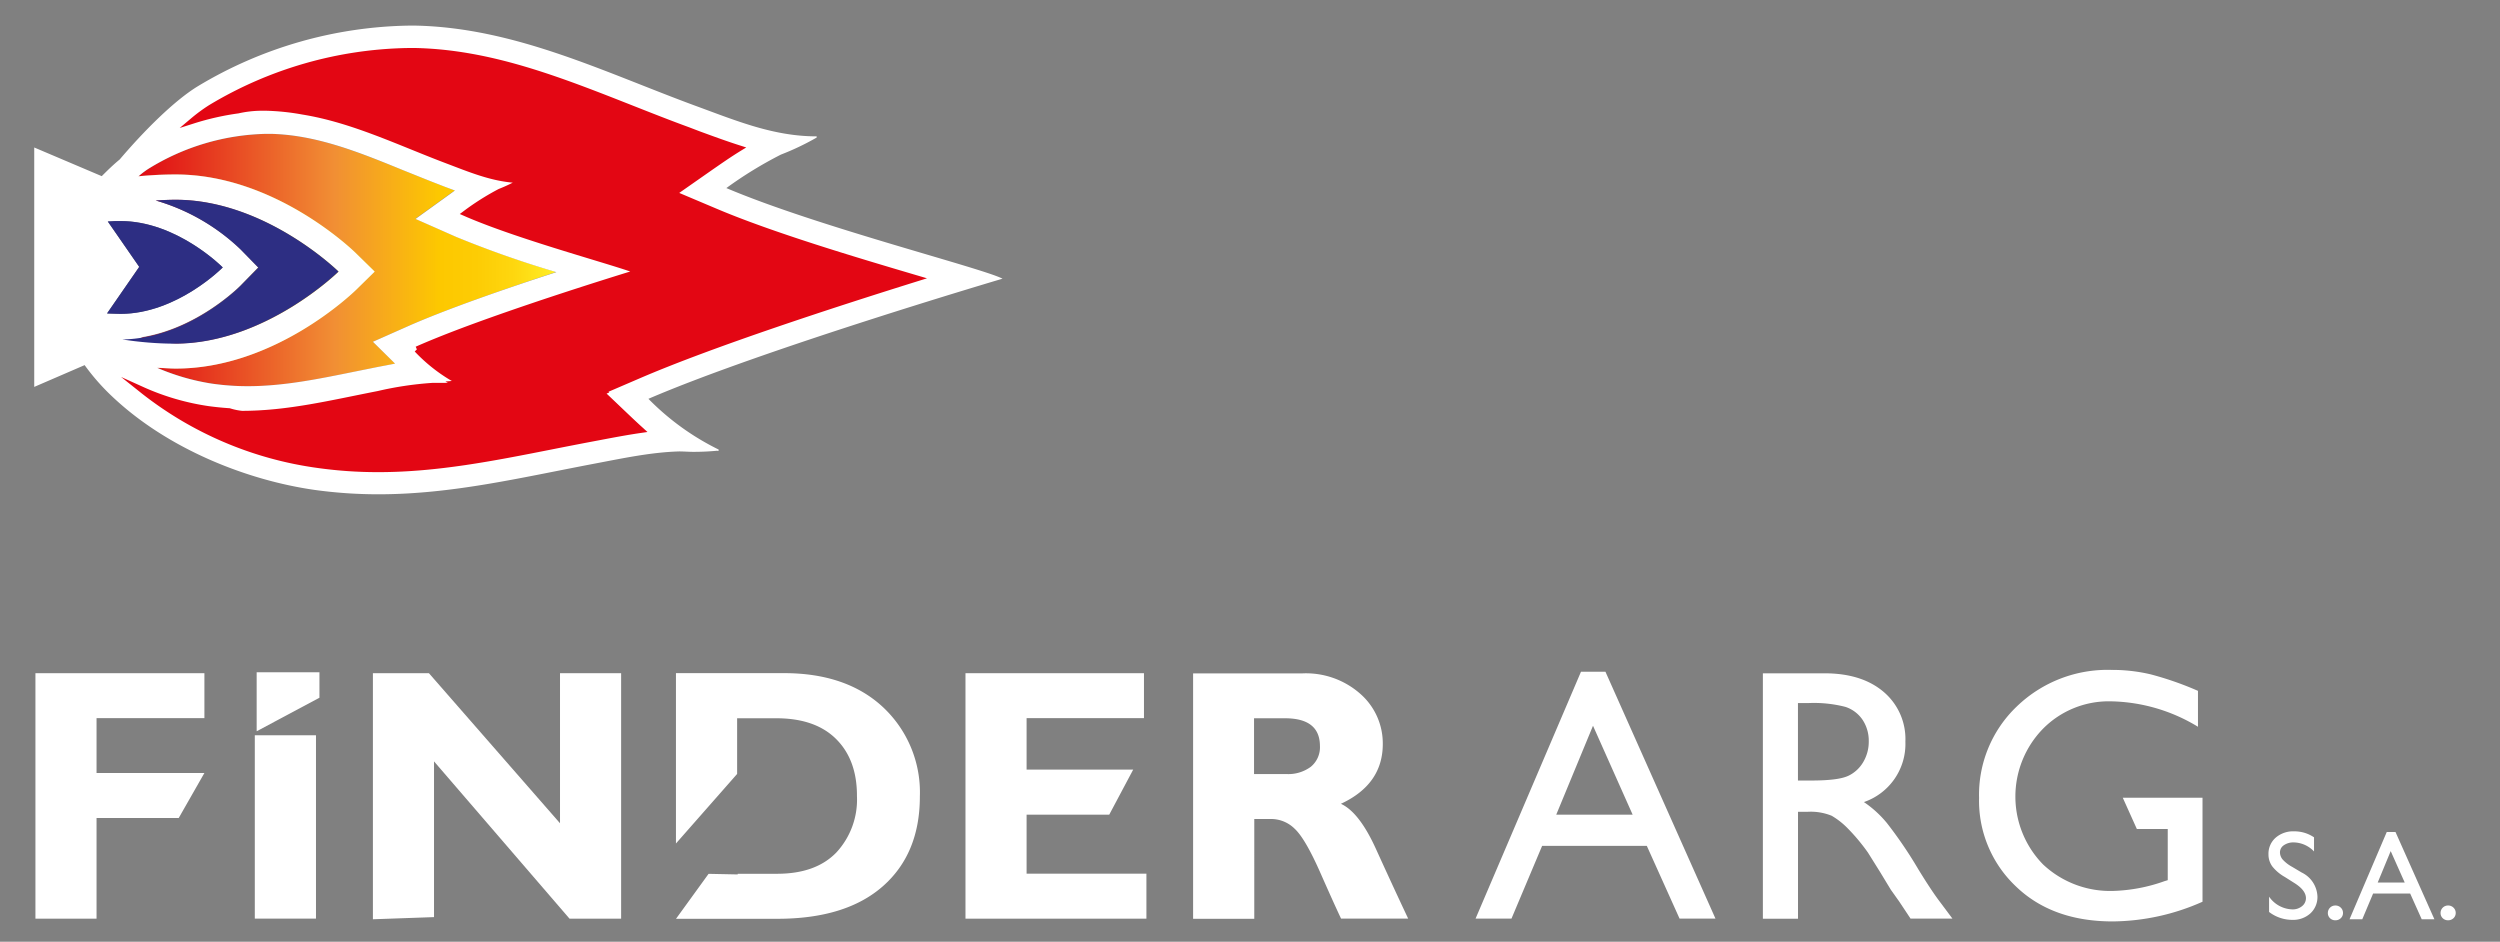
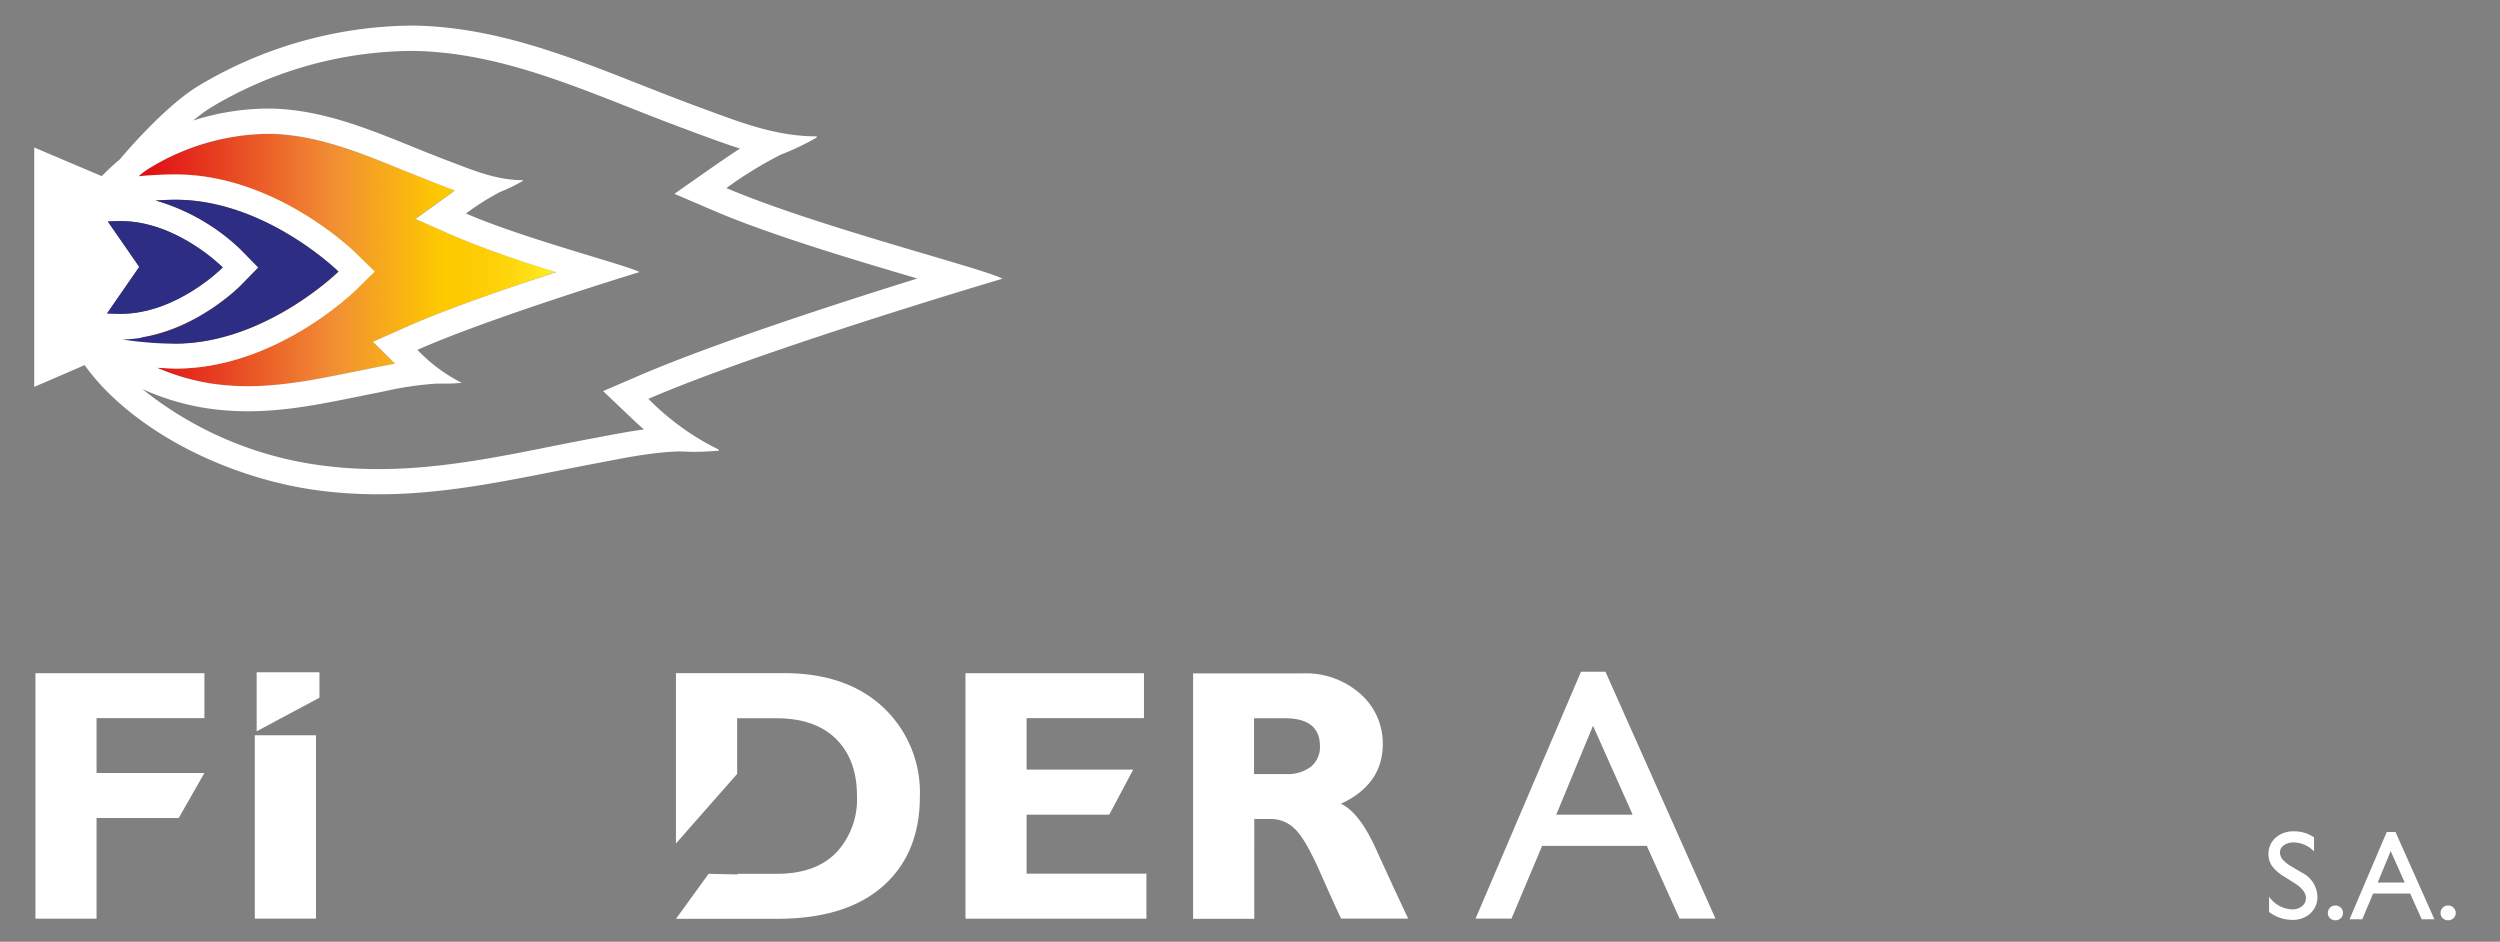
<svg xmlns="http://www.w3.org/2000/svg" xmlns:xlink="http://www.w3.org/1999/xlink" id="Capa_1" data-name="Capa 1" viewBox="0 0 417.67 157.33">
  <rect x="0" y="0" width="417.67" height="157.33" fill="#808080" stroke="none" />
  <defs>
    <style>.cls-1{fill:url(#linear-gradient);}.cls-2{fill:url(#linear-gradient-2);}.cls-3{fill:#fff;}.cls-4{fill:url(#linear-gradient-3);}.cls-5{fill:none;}.cls-6{fill:#2d2e83;}.cls-7{fill:#e30613;stroke:#e30613;stroke-miterlimit:10;}</style>
    <linearGradient id="linear-gradient" x1="23.54" y1="45.37" x2="56.56" y2="45.37" gradientUnits="userSpaceOnUse">
      <stop offset="0" stop-color="#e00914" />
      <stop offset="0.47" stop-color="#f18f34" />
      <stop offset="0.72" stop-color="#fdc800" />
      <stop offset="0.81" stop-color="#fdcc04" />
      <stop offset="0.9" stop-color="#fed70f" />
      <stop offset="0.98" stop-color="#ffea21" />
      <stop offset="1" stop-color="#ffef26" />
    </linearGradient>
    <linearGradient id="linear-gradient-2" x1="23.14" y1="43.45" x2="92.91" y2="43.45" xlink:href="#linear-gradient" />
    <linearGradient id="linear-gradient-3" x1="18.04" y1="45.36" x2="62.58" y2="45.36" xlink:href="#linear-gradient" />
  </defs>
  <title>logo_blanco</title>
  <path class="cls-1" d="M56.56,45.37s-12.19-12-27.23-12c-1.13,0-2.23.06-3.33,0.12a34.31,34.31,0,0,1,14.22,8.22l2.93,3-2.93,3c-0.33.33-7.3,7.25-16.69,8.71a32.43,32.43,0,0,0,5.79,1C44.37,57.36,56.56,45.37,56.56,45.37Z" />
  <path class="cls-2" d="M41.4,64.53c5.93,0,11.73-1.18,17.86-2.43l3.91-.79,1.16-.22,1.7-.33L62.3,57.1,68,54.57c6.62-2.94,16.82-6.46,24.93-9.13a173.26,173.26,0,0,1-16.74-5.89l-6.79-3,6-4.33L76,31.83l-1.58-.6-1.08-.42c-2-.77-4.07-1.59-6-2.39-7.46-3-14.5-5.88-22.07-6.05H44.58a38.79,38.79,0,0,0-19.9,5.91,14.5,14.5,0,0,0-1.54,1.17c2-.2,4.09-0.3,6.19-0.3,16.58,0,29.64,12.68,30.19,13.21l3.06,3-3.06,3c-0.55.54-13.61,13.2-30.19,13.2-1,0-2.05-.07-3.08-0.12a37.64,37.64,0,0,0,9.1,2.63A41.9,41.9,0,0,0,41.4,64.53Z" />
  <path class="cls-3" d="M264.13,112.23l-17.61,41.24h6l5.12-12.15h17.49l5.47,12.15h6l-18.38-41.24h-4.12ZM260,136.1l6.14-14.85,6.62,14.85H260Z" />
-   <path class="cls-3" d="M320.52,145.28a71.73,71.73,0,0,0-5.28-7.78A18.08,18.08,0,0,0,311.4,134a10.27,10.27,0,0,0,6.93-10.1,10.34,10.34,0,0,0-3.66-8.33q-3.66-3.09-9.88-3.08H294.52v41h5.87V135.63h1.53a9.26,9.26,0,0,1,4.1.66,12.7,12.7,0,0,1,2.73,2.16,32.13,32.13,0,0,1,3.33,4l2,3.2,1.82,3,1.15,1.62c0.17,0.23.29,0.4,0.35,0.5l1.79,2.7h7L324,150.54Q322.67,148.78,320.52,145.28Zm-11.79-15.64q-1.66.76-6.12,0.76h-2.23V117.46h1.76a21.07,21.07,0,0,1,6.18.64,5.55,5.55,0,0,1,2.89,2.21,6.32,6.32,0,0,1,1,3.51,6.68,6.68,0,0,1-.93,3.51A5.74,5.74,0,0,1,308.74,129.64Z" />
-   <path class="cls-3" d="M354.65,133.28L357,138.5h5.16v8.55l-0.56.17a27.61,27.61,0,0,1-8.43,1.62,16.37,16.37,0,0,1-11.85-4.43,16.22,16.22,0,0,1,0-22.66,15.44,15.44,0,0,1,11.33-4.58,28.86,28.86,0,0,1,14.56,4.25v-6a53.88,53.88,0,0,0-7.87-2.75,27.76,27.76,0,0,0-6.57-.75,21.84,21.84,0,0,0-15.82,6.1,20.39,20.39,0,0,0-6.31,15.3A19.66,19.66,0,0,0,336.7,148q6.09,5.94,16.27,5.94a37.48,37.48,0,0,0,15-3.29V133.28H354.65Z" />
  <path class="cls-4" d="M59.52,48.38c-0.55.54-13.61,13.2-30.19,13.2-1,0-2.05-.07-3.08-0.12A33.31,33.31,0,0,1,18,56.61c0.69,0,1.39.05,2.09,0.05h0.3a58.1,58.1,0,0,0,8.89.71c15,0,27.23-12,27.23-12s-12.19-12-27.23-12c-1.13,0-2.23.06-3.33,0.12a22.87,22.87,0,0,0-5.87-.79H19.75a38.21,38.21,0,0,1,3.39-3.27c2-.2,4.09-0.3,6.19-0.3,16.58,0,29.64,12.68,30.19,13.21l3.06,3Z" />
  <path class="cls-5" d="M41.4,64.53c5.93,0,11.73-1.18,17.86-2.43l3.91-.79,1.16-.22,1.7-.33L62.3,57.1,68,54.57c6.62-2.94,16.82-6.46,24.93-9.13a173.26,173.26,0,0,1-16.74-5.89l-6.79-3,6-4.33L76,31.83l-1.58-.6-1.08-.42c-2-.77-4.07-1.59-6-2.39-7.46-3-14.5-5.88-22.07-6.05H44.58a38.79,38.79,0,0,0-19.9,5.91,14.5,14.5,0,0,0-1.54,1.17c2-.2,4.09-0.3,6.19-0.3,16.58,0,29.64,12.68,30.19,13.21l3.06,3-3.06,3c-0.55.54-13.61,13.2-30.19,13.2-1,0-2.05-.07-3.08-0.12a37.64,37.64,0,0,0,9.1,2.63A41.9,41.9,0,0,0,41.4,64.53Z" />
  <path class="cls-3" d="M108.33,66.63c19.31-8.31,59.16-20.07,59.16-20.07-3.41-1.79-30.93-8.68-46.14-15.14a67.19,67.19,0,0,1,9.11-5.59,43.48,43.48,0,0,0,5.84-2.77,0.27,0.27,0,0,0,.17-0.18,0.21,0.21,0,0,0-.08-0.1c-7.13,0-13.34-2.59-19.92-5-15.33-5.62-30.25-13.13-47-13.5H68.3A70.46,70.46,0,0,0,33,14.44c-3.91,2.4-8.92,7.4-13,12.2C19,27.46,18,28.42,17,29.43L5.72,24.64l0,20,0,20L14.14,61a36.43,36.43,0,0,0,4.57,5.21c9.34,8.86,22.67,14.06,33.93,15.65a77.31,77.31,0,0,0,10.58.72c12.2,0,23.54-2.73,36-5.1,4.82-.91,9.48-1.92,14.24-2.06,0.79,0,1.59.07,2.38,0.07,1.32,0,2.66-.06,4-0.19a0.14,0.14,0,0,0,.19-0.21A43,43,0,0,1,108.33,66.63ZM24.68,28.27a38.79,38.79,0,0,1,19.9-5.91h0.63c7.57,0.17,14.62,3,22.07,6.05,2,0.8,4,1.62,6,2.39l1.08,0.42L76,31.83l-0.58.42-6,4.33,6.79,3a173.26,173.26,0,0,0,16.74,5.89C84.8,48.11,74.61,51.63,68,54.57L62.3,57.1,66,60.75l-1.7.33-1.16.22-3.91.79c-6.13,1.25-11.92,2.43-17.86,2.43a41.9,41.9,0,0,1-6-.43,37.64,37.64,0,0,1-9.1-2.63c1,0,2,.12,3.08.12,16.58,0,29.64-12.66,30.19-13.2l3.06-3-3.06-3C59,41.82,45.91,29.15,29.33,29.15c-2.1,0-4.17.11-6.19,0.3A14.5,14.5,0,0,1,24.68,28.27Zm-6.8,24.09,5.38-7.78L18,37c0.7,0,1.4-.07,2.13-0.07,9.43,0,17.08,7.75,17.08,7.75s-7.65,7.75-17.08,7.75C19.37,52.44,18.62,52.41,17.88,52.36Zm5.66,4C32.93,54.91,39.9,48,40.22,47.66l2.93-3-2.93-3A34.31,34.31,0,0,0,26,33.5c1.09-.06,2.2-0.12,3.33-0.12,15,0,27.23,12,27.23,12s-12.19,12-27.23,12A32.43,32.43,0,0,1,23.54,56.37ZM100.27,73l-1.85.35q-3.15.6-6.21,1.21c-9.91,2-19.26,3.81-29,3.81a71.67,71.67,0,0,1-10-.68A60.35,60.35,0,0,1,23.78,65a41.47,41.47,0,0,0,11,3.24,46.16,46.16,0,0,0,6.65.47c7.65,0,14.76-1.77,22.58-3.29a55.06,55.06,0,0,1,8.94-1.33c0.5,0,1,0,1.5,0a24.58,24.58,0,0,0,2.51-.12A0.16,0.16,0,0,0,77.07,64a0.17,0.17,0,0,0,0-.08,27.09,27.09,0,0,1-7.33-5.47c12.11-5.38,37.11-13,37.11-13-2.14-1.15-19.41-5.61-29-9.78a42.48,42.48,0,0,1,5.72-3.61,26.61,26.61,0,0,0,3.67-1.78,0.15,0.15,0,0,0,.11-0.12,0.13,0.13,0,0,0,0-.06c-4.48,0-8.37-1.68-12.5-3.24-9.62-3.63-19-8.48-29.5-8.72H44.58a41.46,41.46,0,0,0-12.31,2A27.35,27.35,0,0,1,35.18,18,66,66,0,0,1,68.3,8.51h1.05c12.55,0.28,24,4.78,36.09,9.56,3.12,1.23,6.35,2.5,9.56,3.68l1.74,0.65c2.26,0.83,4.54,1.68,6.89,2.42C122,25.87,120.38,27,118.93,28l-6.26,4.38,7,3c9.44,4,23.33,8.12,33.58,11.15-13.43,4.18-34.09,10.89-46.61,16.28l-5.88,2.53,4.64,4.41c0.71,0.68,1.44,1.36,2.19,2C105.12,72.07,102.67,72.55,100.27,73Z" />
  <path class="cls-6" d="M37.22,44.68s-7.65-7.75-17.08-7.75c-0.72,0-1.43,0-2.13.07l5.25,7.59-5.38,7.78c0.74,0,1.49.07,2.26,0.07C29.57,52.44,37.22,44.68,37.22,44.68Z" />
-   <path class="cls-7" d="M100.45,65.6l0.46-.2-0.12-.12,5.88-2.53c12.49-5.38,33.05-12.05,46.48-16.24-10.32-3.05-24.16-7.17-33.6-11.17l-7.1-3,6.32-4.42c1.45-1,3-2.09,4.71-3.14-2.29-.73-4.52-1.55-6.73-2.36L115,21.75c-3.21-1.17-6.44-2.45-9.56-3.68C93.34,13.3,81.91,8.79,69.36,8.52H68.3A66,66,0,0,0,35.18,18a27.35,27.35,0,0,0-2.91,2.14,44.7,44.7,0,0,1,7.48-1.69A18.57,18.57,0,0,1,43.7,18h0.73a39.47,39.47,0,0,1,6.15.64C59,20,66.82,23.85,74.81,26.86c3.6,1.36,7,2.79,10.81,3.15,0.4,0,.81.06,1.22,0.06h0l0.46,0a0.13,0.13,0,0,1,0,.06,0.15,0.15,0,0,1-.11.12,26.61,26.61,0,0,1-3.67,1.78,42.48,42.48,0,0,0-5.72,3.61c9.54,4.17,26.81,8.63,29,9.78l-0.32.1,0,0s-16.5,5-29.29,9.81c-2.78,1.05-5.37,2.09-7.54,3.05A27.09,27.09,0,0,0,77,63.91a0.17,0.17,0,0,1,0,.08,0.16,0.16,0,0,1-.14.06l-0.67.05,0.21,0.11a0.14,0.14,0,0,1,0,.08,0.17,0.17,0,0,1-.14.06,25.11,25.11,0,0,1-2.53.12c-0.51,0-1,0-1.52,0a56.24,56.24,0,0,0-9,1.35c-7.89,1.54-15.07,3.32-22.8,3.32a10.36,10.36,0,0,1-2.11-.44c-1.19-.08-2.4-0.2-3.62-0.37a41.47,41.47,0,0,1-11-3.24A60.35,60.35,0,0,0,53.22,77.7a71.67,71.67,0,0,0,10,.68c9.74,0,19.09-1.85,29-3.81q3.06-.61,6.21-1.21l1.85-.35c2.21-.42,4.48-0.85,6.77-1.18-0.65-.59-1.29-1.18-1.91-1.77Z" />
  <path class="cls-3" d="M383.31,147.52l-1.58-1a7.15,7.15,0,0,1-2.11-1.78,3.37,3.37,0,0,1-.63-2,3.56,3.56,0,0,1,1.19-2.78,4.44,4.44,0,0,1,3.09-1.07,5.84,5.84,0,0,1,3.33,1v2.36a4.8,4.8,0,0,0-3.37-1.51,2.79,2.79,0,0,0-1.67.47,1.43,1.43,0,0,0-.65,1.2,1.86,1.86,0,0,0,.48,1.22,6,6,0,0,0,1.55,1.19l1.58,0.94a4.65,4.65,0,0,1,2.65,4,3.7,3.7,0,0,1-1.17,2.83,4.27,4.27,0,0,1-3,1.09,6.38,6.38,0,0,1-3.91-1.32V149.8a4.89,4.89,0,0,0,3.89,2.13,2.45,2.45,0,0,0,1.62-.54,1.7,1.7,0,0,0,.65-1.36Q385.22,148.71,383.31,147.52Z" />
  <path class="cls-3" d="M390.17,151.28a1.25,1.25,0,0,1,.9.36,1.2,1.2,0,0,1,.37.89,1.16,1.16,0,0,1-.37.87,1.27,1.27,0,0,1-.91.35,1.24,1.24,0,0,1-.89-0.35,1.17,1.17,0,0,1-.36-0.87A1.24,1.24,0,0,1,390.17,151.28Z" />
  <path class="cls-3" d="M398.75,139h1.46l6.5,14.58h-2.12l-1.93-4.3h-6.19l-1.81,4.3h-2.13Zm3,8.44-2.34-5.25-2.17,5.25h4.51Z" />
  <path class="cls-3" d="M409,151.28a1.25,1.25,0,0,1,.9.36,1.2,1.2,0,0,1,.37.89,1.16,1.16,0,0,1-.37.87,1.27,1.27,0,0,1-.91.35,1.24,1.24,0,0,1-.89-0.35,1.17,1.17,0,0,1-.36-0.87A1.24,1.24,0,0,1,409,151.28Z" />
  <polygon class="cls-3" points="5.92 153.48 16.13 153.48 16.13 136.66 29.86 136.66 34.15 129.14 16.13 129.14 16.13 119.98 34.15 119.98 34.15 112.47 5.92 112.47 5.92 153.48" />
  <rect class="cls-3" x="42.57" y="122.84" width="10.22" height="30.63" />
-   <polygon class="cls-3" points="93.56 137.54 71.66 112.47 62.3 112.47 62.3 153.58 72.51 153.22 72.51 127.2 95.15 153.48 103.77 153.48 103.77 112.47 93.56 112.47 93.56 137.54" />
  <path class="cls-3" d="M229.89,141.86q-2.79-6.16-5.87-7.57,7-3.25,7-10a11,11,0,0,0-3.73-8.35,13.71,13.71,0,0,0-9.69-3.44H199.33v41h10.22V136.83h2.94a5.59,5.59,0,0,1,3.8,1.62q1.76,1.62,4.27,7.3t3.49,7.72h11.21Q232.68,148,229.89,141.86ZM219,128.1a6.32,6.32,0,0,1-4.09,1.22h-5.4V120h5.17q5.83,0,5.84,4.64A4.21,4.21,0,0,1,219,128.1Z" />
  <path class="cls-3" d="M147.58,118.2q-6.1-5.73-16.57-5.74H112.93v28.46l10.22-11.62V120h6.55q6.51,0,10,3.48t3.47,9.52a13,13,0,0,1-3.43,9.41q-3.44,3.57-9.92,3.57h-6.57v0.11l-4.87-.1-5.44,7.51h16.93q11.45,0,17.63-5.44t6.18-15A19.48,19.48,0,0,0,147.58,118.2Z" />
  <polygon class="cls-3" points="171.51 136.1 185.32 136.1 189.32 128.58 171.51 128.58 171.51 119.98 191.12 119.98 191.12 112.47 161.3 112.47 161.3 153.48 191.53 153.48 191.53 145.96 171.51 145.96 171.51 136.1" />
  <polygon class="cls-3" points="42.88 112.31 42.88 122.17 53.37 116.57 53.37 112.31 42.88 112.31" />
  <path class="cls-6" d="M56.56,45.37s-12.19-12-27.23-12c-1.13,0-2.23.06-3.33,0.12a34.31,34.31,0,0,1,14.22,8.22l2.93,3-2.93,3c-0.36.36-8.86,8.84-19.79,9a58.1,58.1,0,0,0,8.89.71C44.37,57.36,56.56,45.37,56.56,45.37Z" />
</svg>